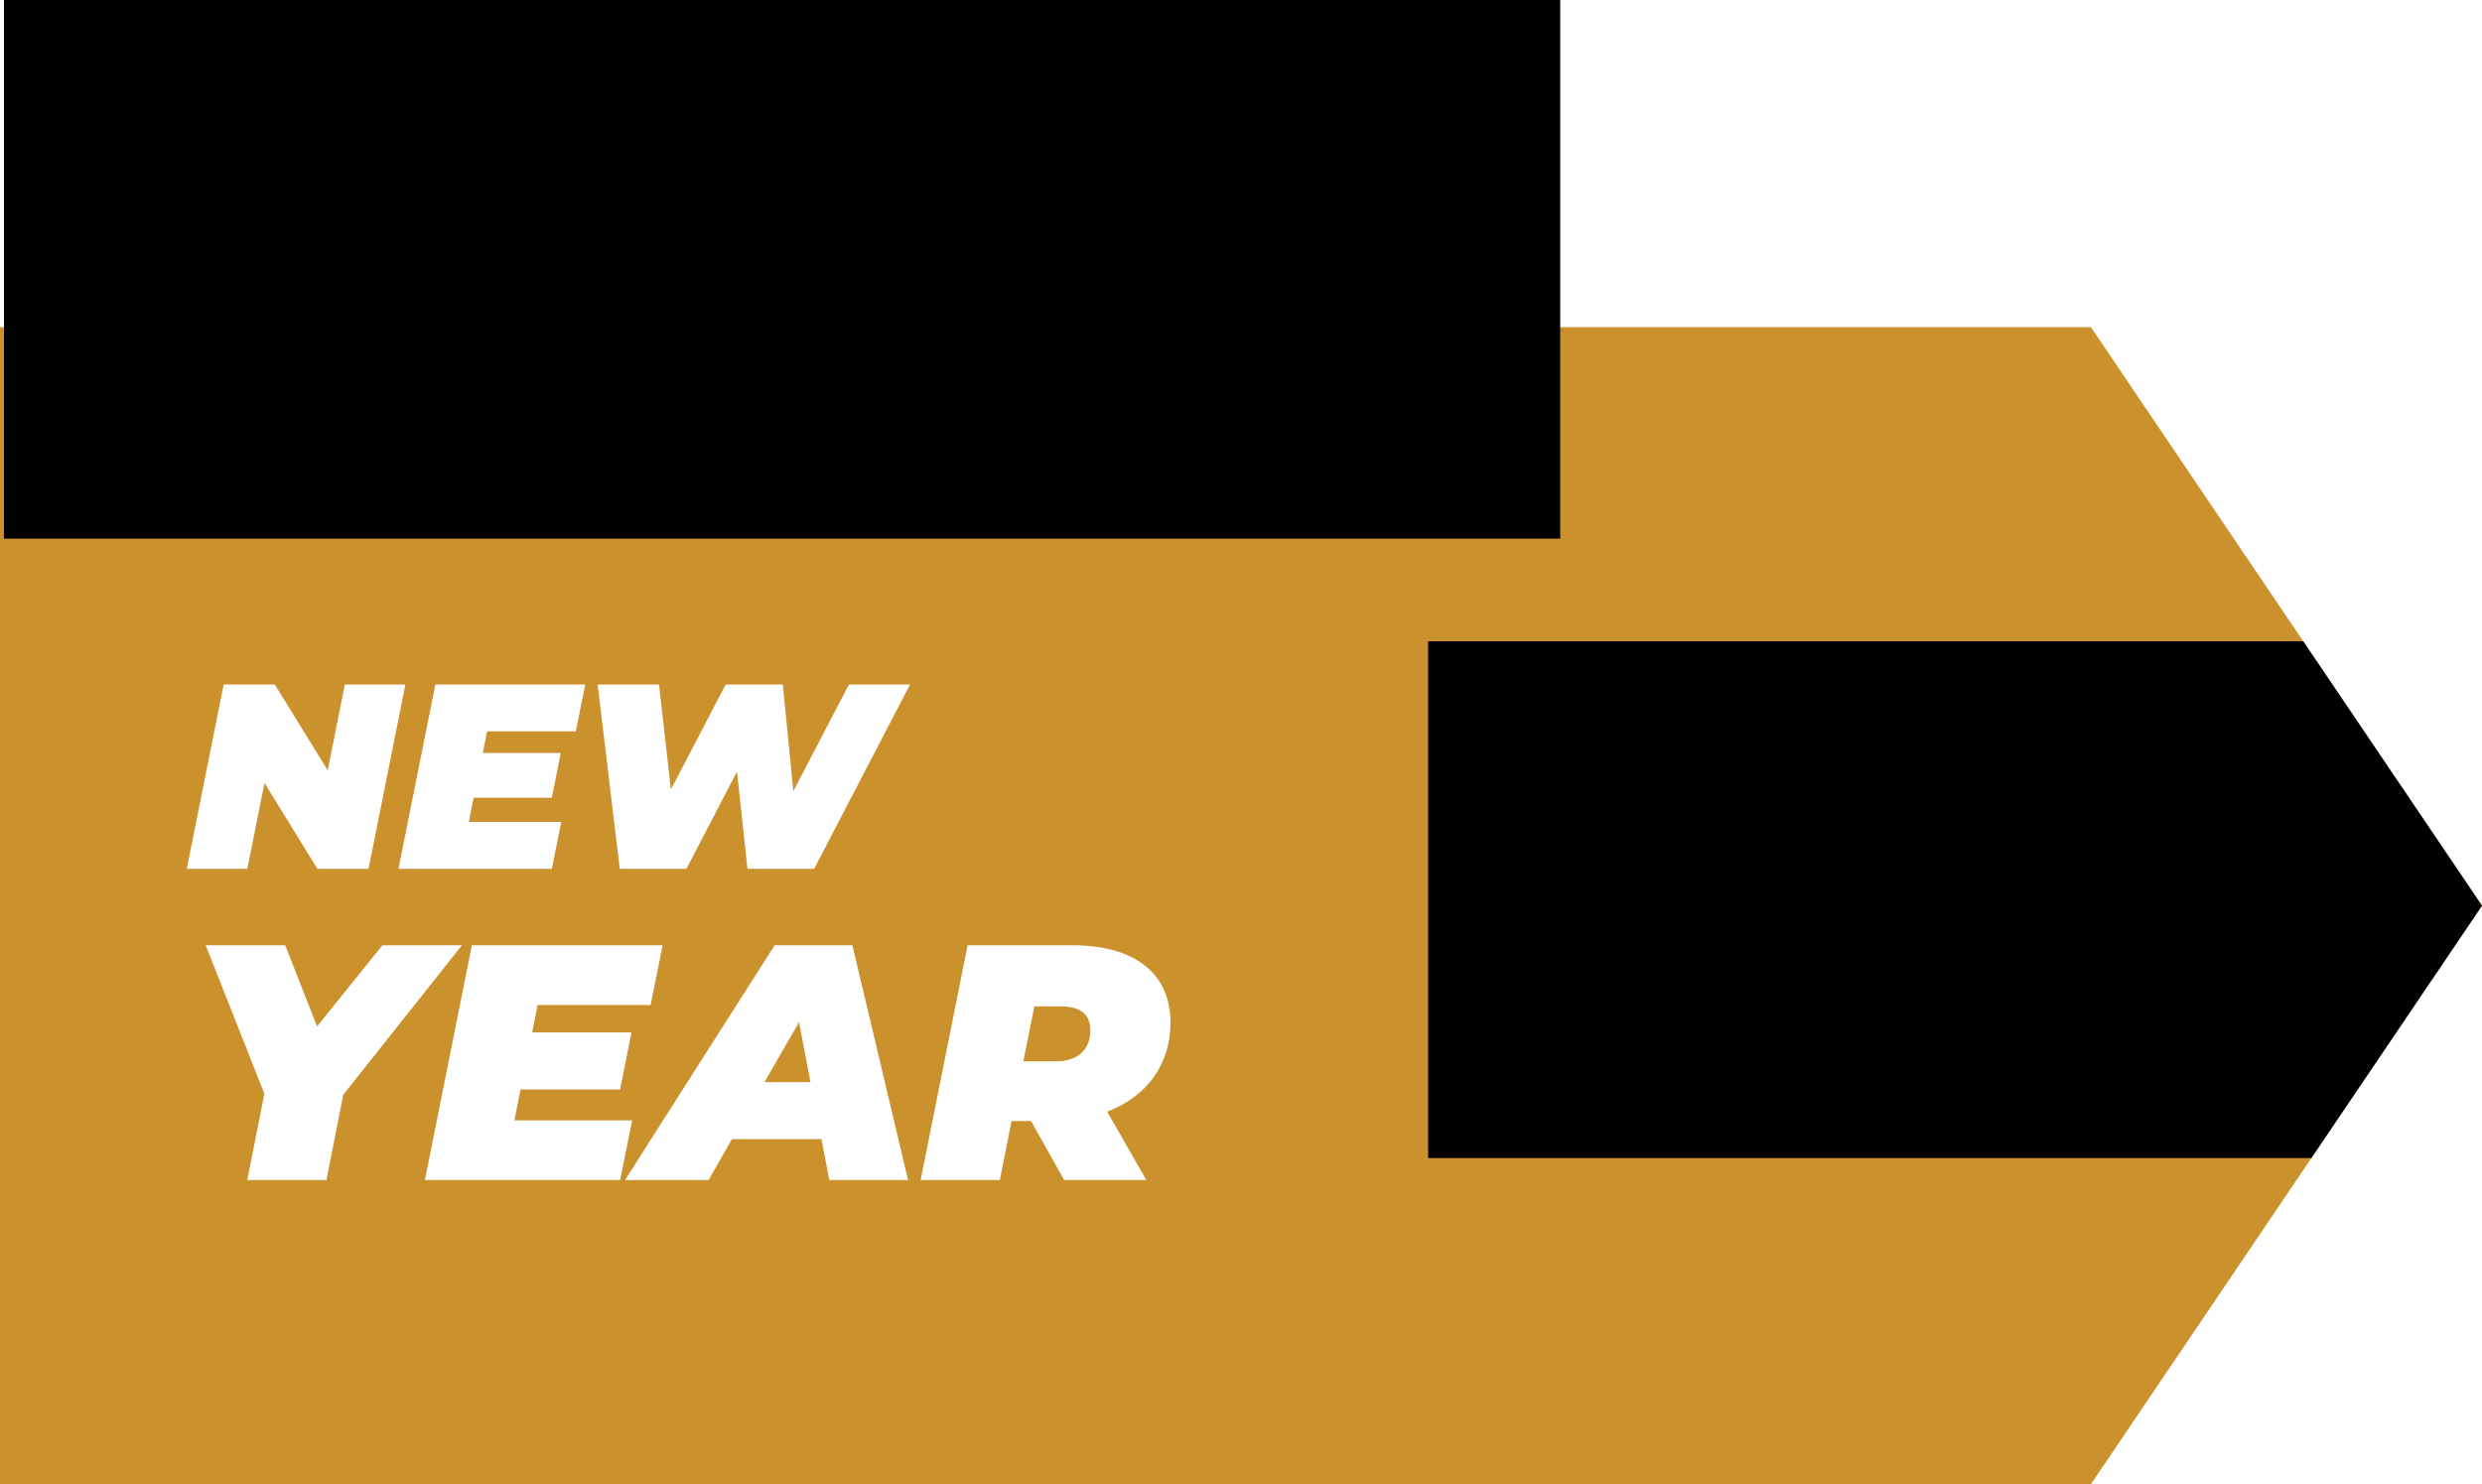
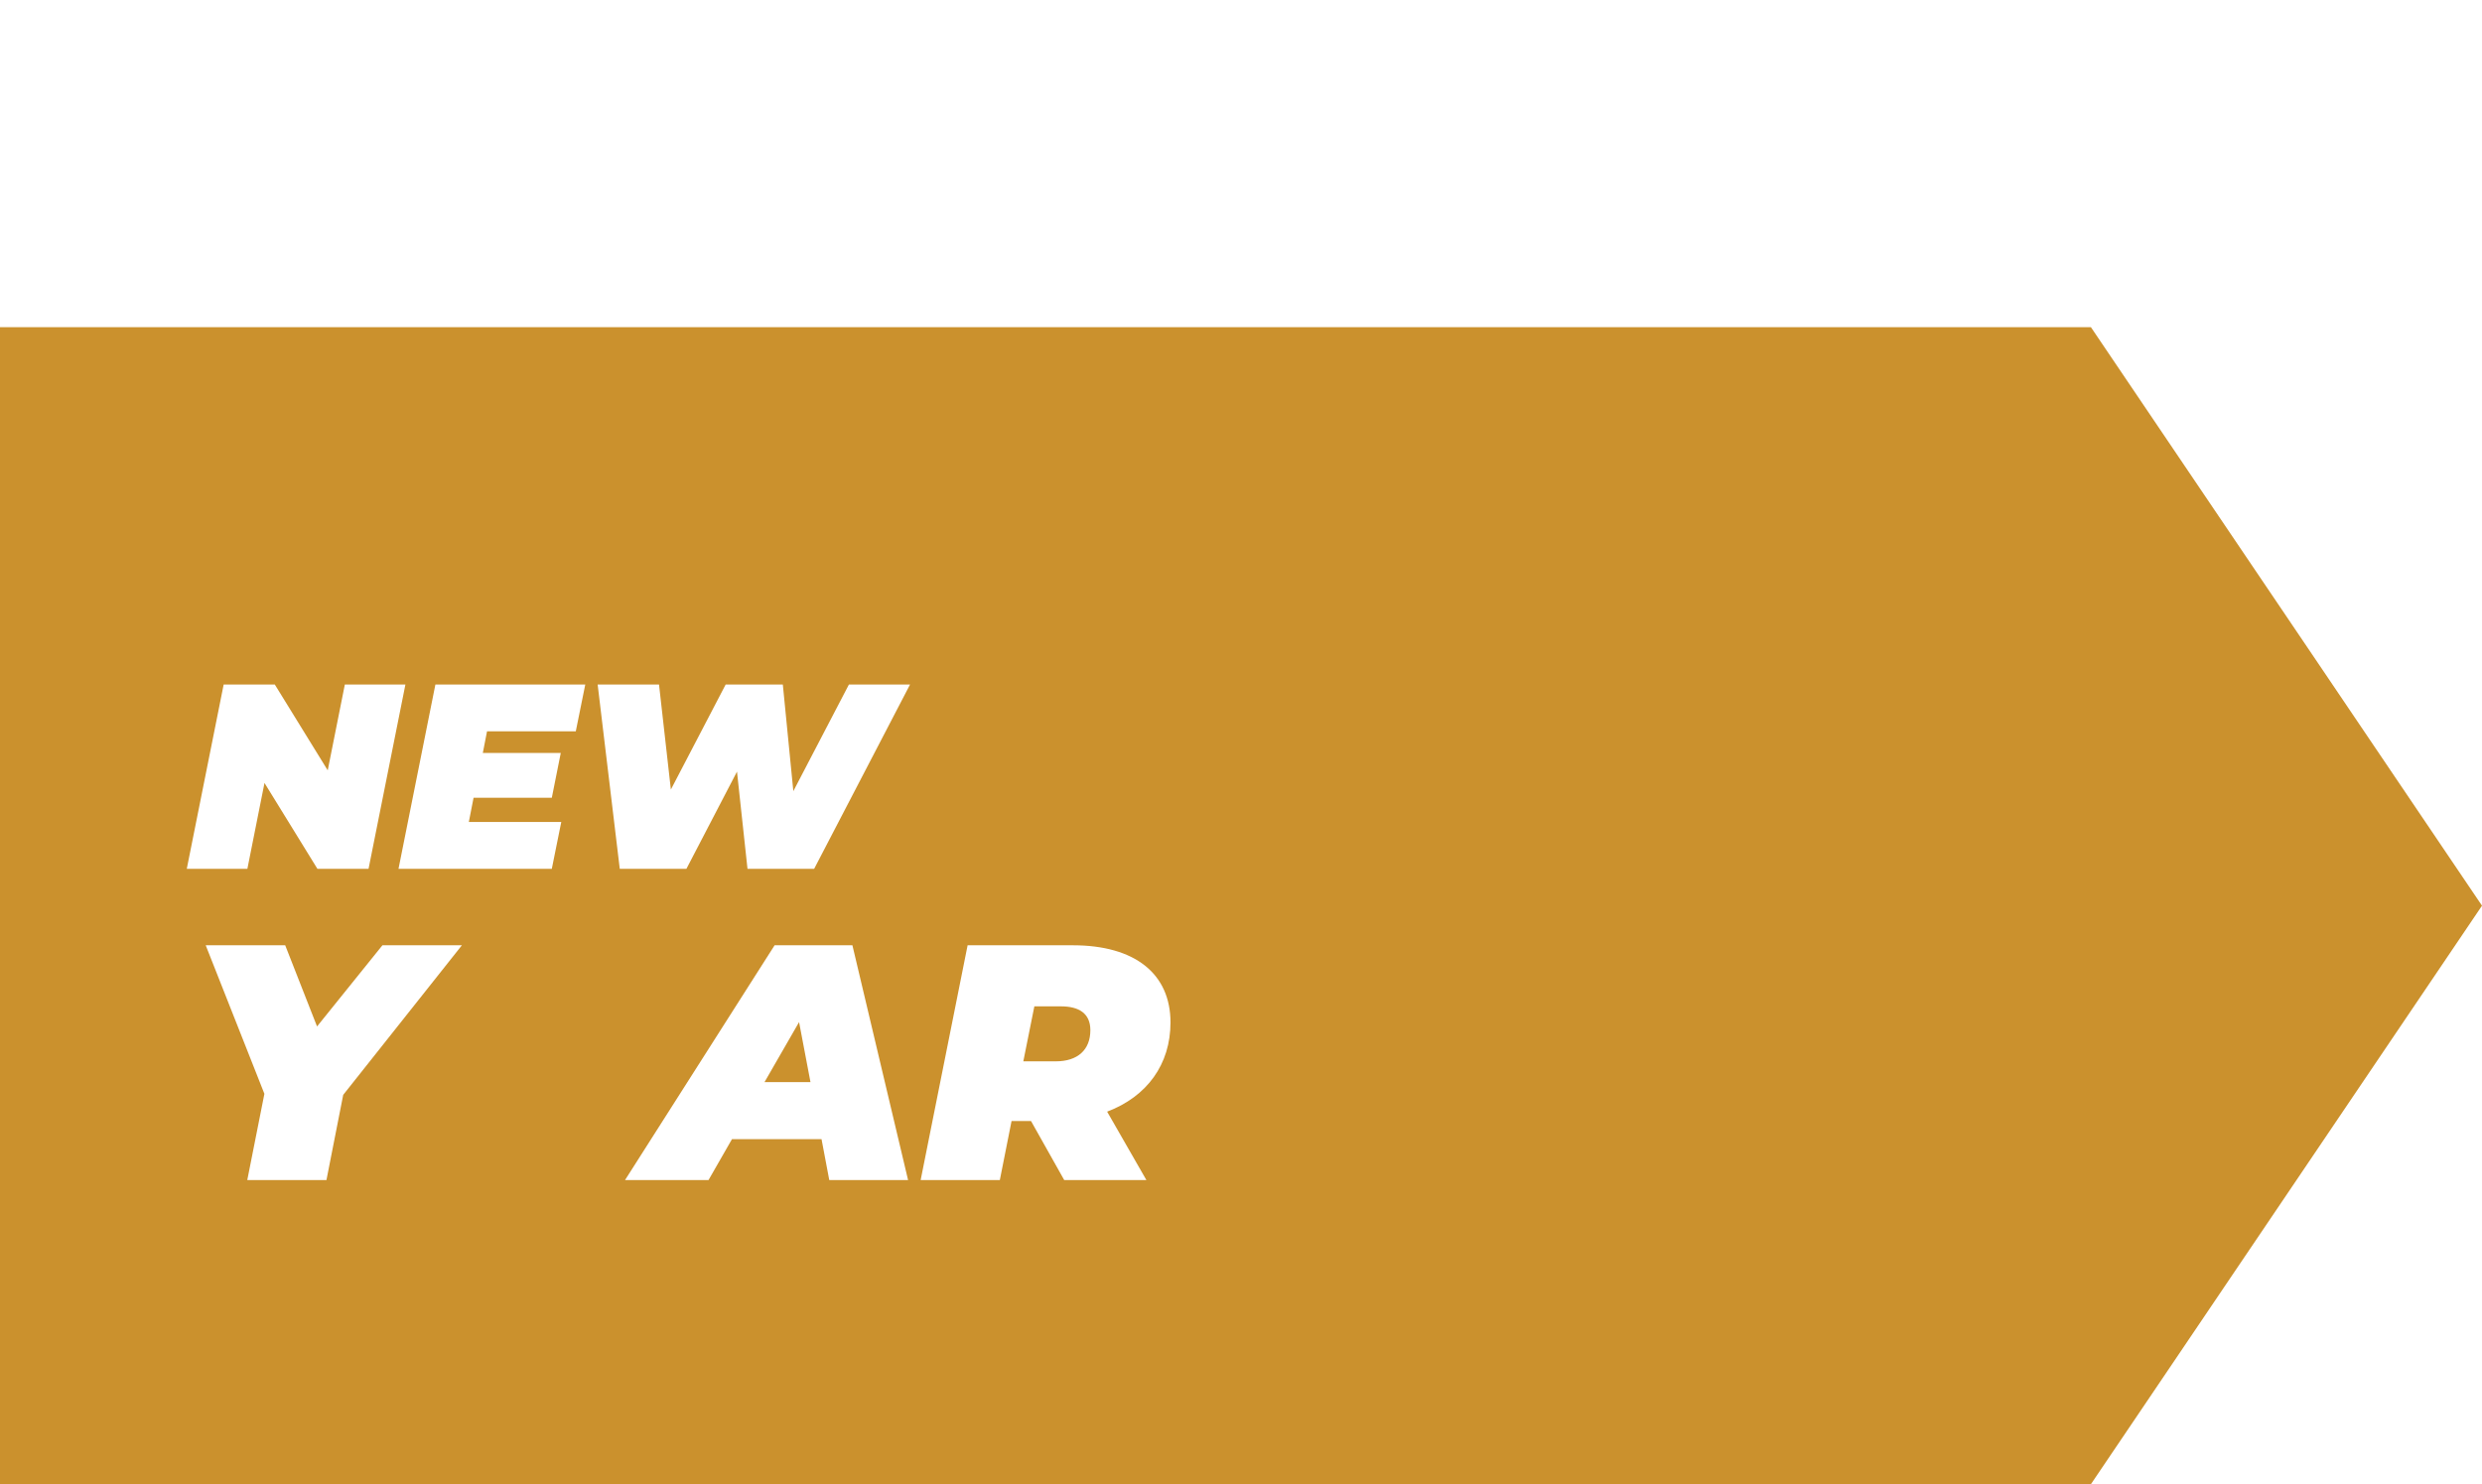
<svg xmlns="http://www.w3.org/2000/svg" version="1.1" id="Layer_1" x="0px" y="0px" width="103.666px" height="62px" viewBox="0 0 103.666 62" enable-background="new 0 0 103.666 62" xml:space="preserve">
  <style>
    .yith-wcbm-badge.yith-wcbm-badge-advanced-20 .yith-wcbm-saved-percentage:before,
    .yith-wcbm-badge.yith-wcbm-badge-advanced-20 .yith-wcbm-saved-money:before {
        content: '-';
    }

        .yith-wcbm-badge.yith-wcbm-badge-advanced-20.yith-wcbm-badge-advanced--flip-both g.yith-wcbm-badge-text-to-flip {
        transform: scale(-1) translate(-55%, -130%);
    }

    .yith-wcbm-badge.yith-wcbm-badge-advanced-20.yith-wcbm-badge-advanced--flip-horizontal g.yith-wcbm-badge-text-to-flip {
        transform: scale(-1, 1) translate(-55%, 5%);
    }

    .yith-wcbm-badge.yith-wcbm-badge-advanced-20.yith-wcbm-badge-advanced--flip-vertical g.yith-wcbm-badge-text-to-flip {
        transform: scale(1, -1) translate(0%, -130%);
    }

    .yith-wcbm-badge.yith-wcbm-badge-advanced-20 .yith-wcbm-badge-shape:before {
        display: block;
        top: 7%;
        font-size: 10px;
        width: 65px;
        content: 'Discount';
        color: #ffffff;
    }

    .yith-wcbm-badge.yith-wcbm-badge-advanced-20.yith-wcbm-advanced-display-percentage .yith-wcbm-saved-percentage,
    .yith-wcbm-badge.yith-wcbm-badge-advanced-20.yith-wcbm-advanced-display-amount .yith-wcbm-saved-money {
        display: block;
        right: 0;
        width: 44px;
        top: 46%;
        font-size: 11px;
        font-weight: 600;
    }

    .yith-wcbm-badge.yith-wcbm-badge-advanced-20.yith-wcbm-badge-advanced--flip-vertical.yith-wcbm-advanced-display-percentage .yith-wcbm-saved-percentage,
    .yith-wcbm-badge.yith-wcbm-badge-advanced-20.yith-wcbm-badge-advanced--flip-vertical.yith-wcbm-advanced-display-amount .yith-wcbm-saved-money,
    .yith-wcbm-badge.yith-wcbm-badge-advanced-20.yith-wcbm-badge-advanced--flip-both.yith-wcbm-advanced-display-percentage .yith-wcbm-saved-percentage,
    .yith-wcbm-badge.yith-wcbm-badge-advanced-20.yith-wcbm-badge-advanced--flip-both.yith-wcbm-advanced-display-amount .yith-wcbm-saved-money {
        top: 50%;
    }

    .yith-wcbm-badge-{{badge_id}}.yith-wcbm-badge-advanced-20 .yith-wcbm-badge-primary-color{
        fill: #000000;
    }

    .yith-wcbm-badge.yith-wcbm-badge-advanced-20 .yith-wcbm-badge-text-advanced {
        color: #ffffff;
    }
</style>
  <g>
    <polygon fill="#CB912D" points="87.332,62 0,62 0,13.668 87.332,13.668 103.666,37.834  " />
    <g class="yith-wcbm-badge-text-to-flip">
      <g>
        <path fill="#FFFFFF" d="M16.933,28.594l-1.54,7.701h-2.135l-2.211-3.588l-0.715,3.588H7.801l1.541-7.701h2.135l2.211,3.586    l0.715-3.586H16.933z" />
        <path fill="#FFFFFF" d="M20.342,30.551l-0.176,0.902h3.256l-0.374,1.871H19.78l-0.198,1.012h3.861l-0.396,1.959h-6.403    l1.541-7.701h6.26l-0.396,1.957H20.342z" />
        <path fill="#FFFFFF" d="M38.01,28.594l-4.006,7.701h-2.783l-0.439-4.061l-2.113,4.061h-2.783l-0.924-7.701h2.563l0.495,4.389    l2.289-4.389h2.387l0.439,4.455l2.322-4.455H38.01z" />
        <path fill="#FFFFFF" d="M14.335,45.736l-0.7,3.559h-3.307l0.715-3.602l-2.451-6.205h3.32l1.33,3.391l2.731-3.391h3.319    L14.335,45.736z" />
-         <path fill="#FFFFFF" d="M22.453,41.982l-0.224,1.148h4.146L25.9,45.512h-4.161l-0.252,1.289h4.917L25.9,49.295h-8.153l1.962-9.807    h7.97l-0.505,2.494H22.453z" />
        <path fill="#FFFFFF" d="M34.313,47.586h-3.74l-0.98,1.709h-3.487l6.247-9.807h3.25l2.325,9.807h-3.292L34.313,47.586z     M33.851,45.203l-0.476-2.506l-1.443,2.506H33.851z" />
        <path fill="#FFFFFF" d="M46.242,46.438l1.639,2.857h-3.432l-1.387-2.467H42.25l-0.49,2.467h-3.307l1.961-9.807h4.398    c2.592,0,4.076,1.191,4.076,3.223C48.889,44.461,47.908,45.807,46.242,46.438z M44.309,42.039h-1.107l-0.461,2.297h1.357    c0.911,0,1.443-0.477,1.443-1.303C45.541,42.332,45.064,42.039,44.309,42.039z" />
      </g>
    </g>
-     <rect x="0.166" fill="#000" class="yith-wcbm-badge-primary-color" width="65" height="22.5" />
-     <polygon points="59.648,48.377 96.539,48.377 103.666,37.834 96.201,26.791 59.648,26.791  " fill="#000" class="yith-wcbm-badge-primary-color" />
  </g>
</svg>